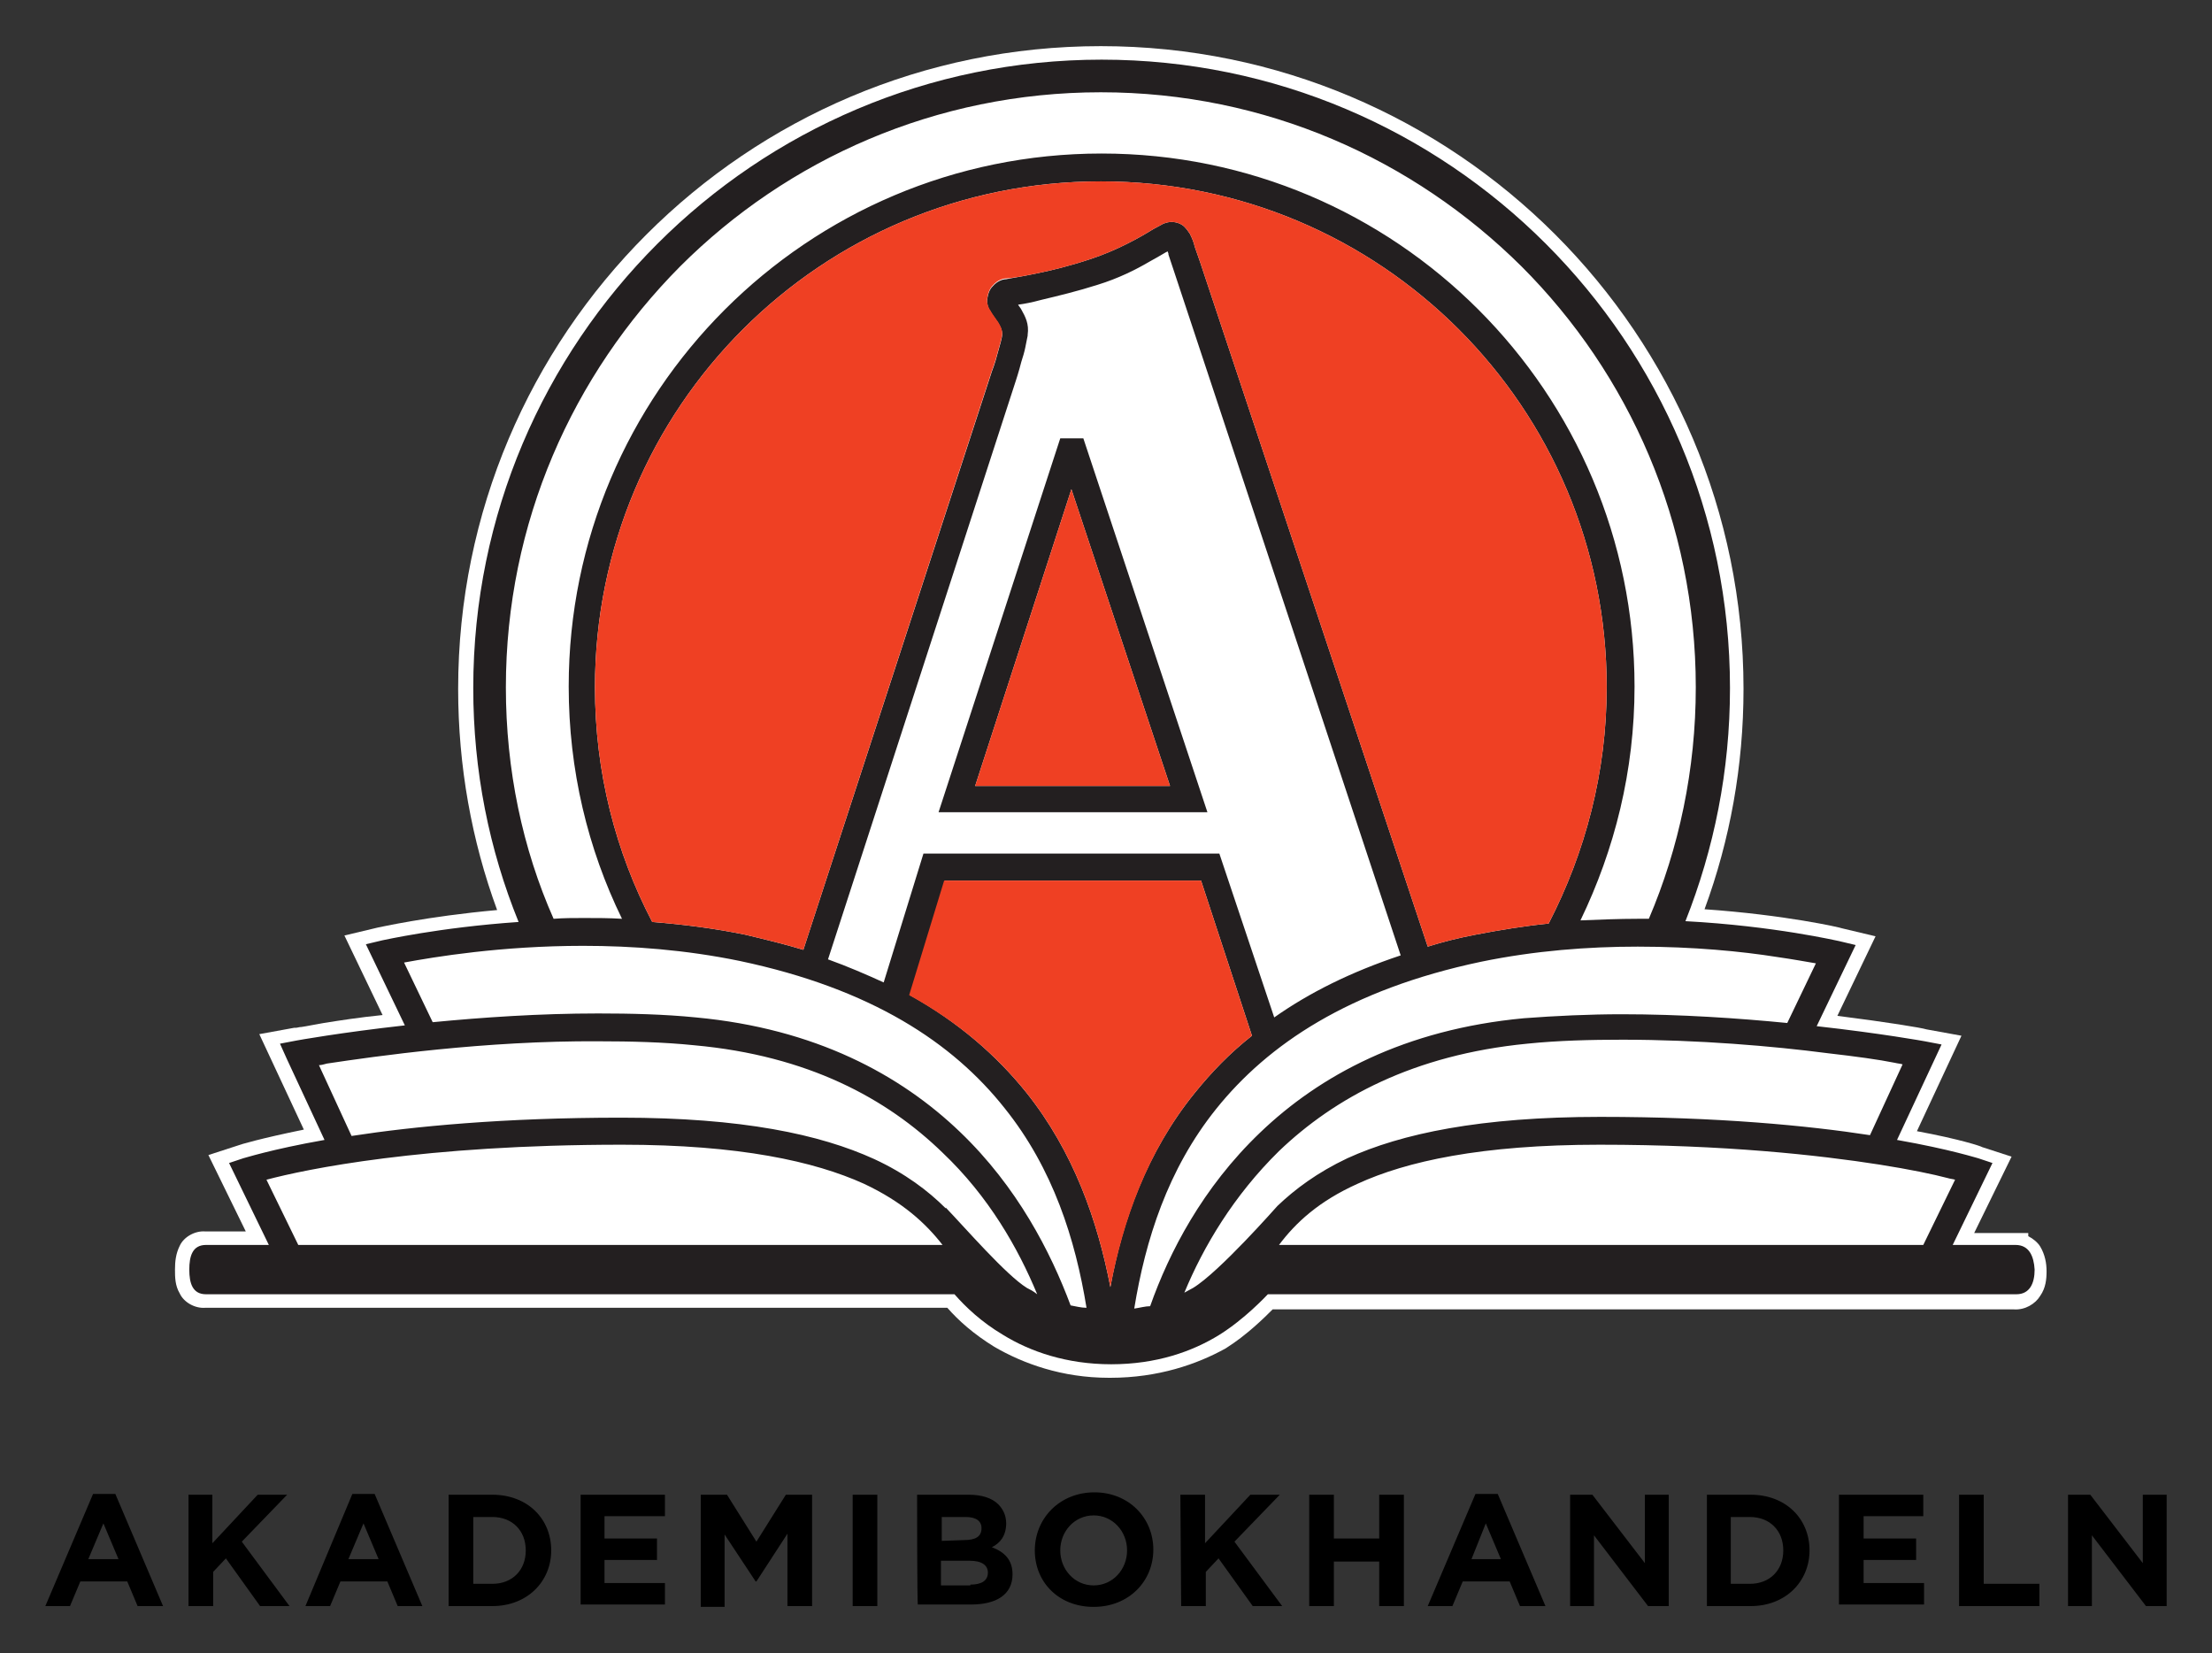
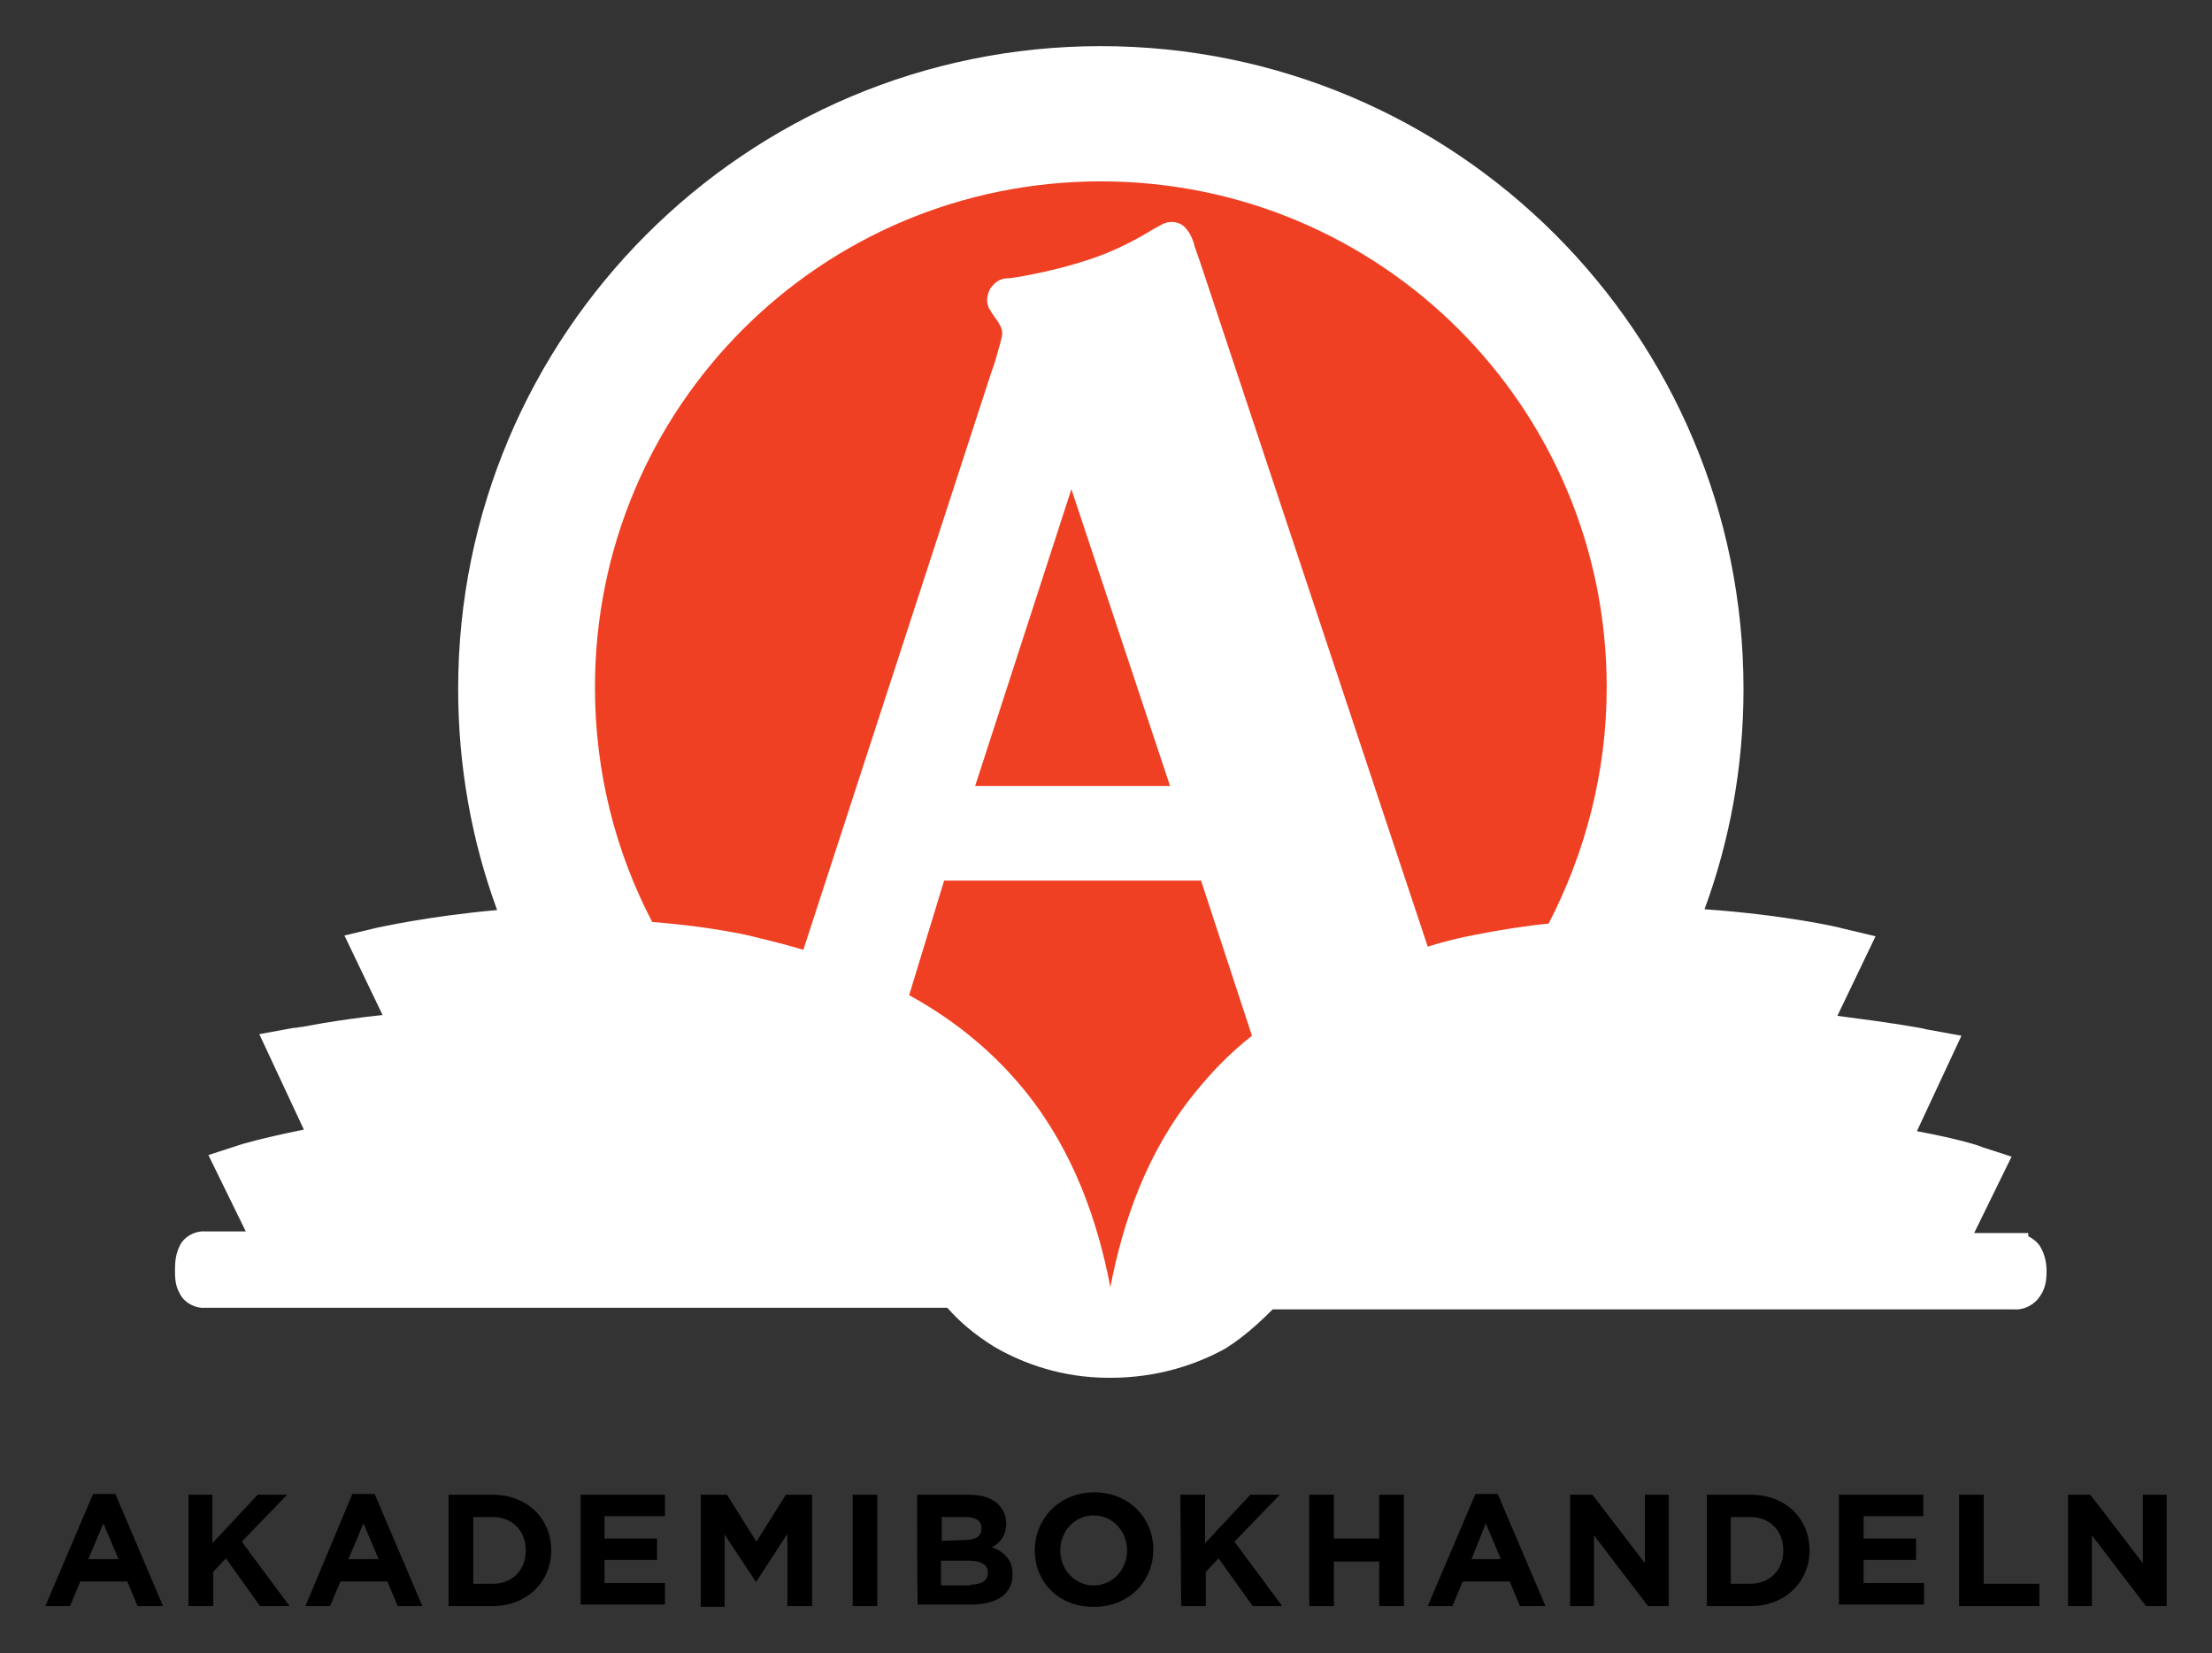
<svg xmlns="http://www.w3.org/2000/svg" baseProfile="tiny" viewBox="0 0 278.1 207.8">
  <rect x="0" y="0" width="278.1" height="207.8" fill="#333333" stroke="none" />
  <path d="M11.7 187.8h2.8l6 14.1h-3.2l-1.3-3.1h-5.9l-1.3 3.1H5.7l6-14.1zm3.2 8.2l-1.9-4.5-1.9 4.5h3.8zm8.7-8.1h3.1v6.1l5.7-6.1h3.7l-5.7 5.9 6 8.1h-3.7l-4.3-6-1.6 1.7v4.3h-3.1v-14zm20.7-.1h2.8l6 14.1H50l-1.3-3.1h-5.9l-1.3 3.1h-3.1l5.9-14.1zm3.3 8.2l-1.9-4.5-1.9 4.5h3.8zm8.8-8.1h5.5c4.4 0 7.4 3 7.4 7 0 3.9-3 7-7.4 7h-5.5v-14zm5.5 11.2c2.5 0 4.2-1.7 4.2-4.2s-1.7-4.2-4.2-4.2h-2.4v8.4h2.4zM73 187.9h10.6v2.7H76v2.8h6.6v2.7H76v2.9h7.6v2.7H73v-13.8zm15.1 0h3.3l3.7 5.9 3.7-5.9h3.3v14H99v-9.1l-3.9 6H95l-3.9-5.9v9.1h-3v-14.1zm19.1 0h3.1v14h-3.1v-14zm8.1 0h6.5c1.6 0 2.9.4 3.7 1.2.6.6 1 1.4 1 2.4 0 1.6-.8 2.5-1.8 3 1.6.6 2.6 1.6 2.6 3.4 0 2.6-2.1 3.8-5.2 3.8h-6.7c-.1.2-.1-13.8-.1-13.8zm5.9 5.7c1.4 0 2.2-.4 2.2-1.5 0-.9-.7-1.4-2-1.4h-3v3l2.8-.1zm.8 5.6c1.4 0 2.2-.5 2.2-1.5 0-.9-.7-1.5-2.3-1.5h-3.6v3.1h3.7zm8.1-4.3c0-4 3.1-7.3 7.5-7.3 4.3 0 7.4 3.2 7.4 7.2s-3.1 7.2-7.5 7.2-7.4-3.1-7.4-7.1zm11.6 0c0-2.4-1.8-4.4-4.2-4.4s-4.2 2-4.2 4.4c0 2.4 1.8 4.4 4.2 4.4s4.2-2 4.2-4.4zm6.7-7h3.1v6.1l5.7-6.1h3.7l-5.7 5.9 6 8.1h-3.7l-4.3-6-1.6 1.7v4.3h-3.1l-.1-14zm16.2 0h3.1v5.5h5.7v-5.5h3.1v14h-3.1v-5.6h-5.7v5.6h-3.1v-14zm20.9-.1h2.8l6 14.1h-3.2l-1.3-3.1h-5.9l-1.3 3.1h-3.1l6-14.1zm3.2 8.2l-1.9-4.5-1.8 4.5h3.7zm8.7-8.1h2.8l6.6 8.6v-8.6h3v14h-2.6l-6.8-8.9v8.9h-3v-14zm17.2 0h5.5c4.4 0 7.4 3 7.4 7 0 3.9-3 7-7.4 7h-5.5v-14zm5.4 11.2c2.5 0 4.2-1.7 4.2-4.2s-1.7-4.2-4.2-4.2h-2.4v8.4h2.4zm11.2-11.2h10.6v2.7h-7.5v2.8h6.6v2.7h-6.6v2.9h7.6v2.7h-10.7v-13.8zm15.1 0h3.1v11.2h7v2.8h-10.1v-14zm13.7 0h2.8l6.6 8.6v-8.6h3v14h-2.6L263 193v8.9h-3v-14z" />
  <g fill="#FFF">
    <path d="M253.4 156.5h-7.9l5-10.3-1.8-.6c-.1 0-3.4-1.1-10.2-2.3l5.6-12-2.1-.4s-5.5-1-13.6-1.9l4.9-10.2-2.1-.5c-.1 0-8.1-1.9-19.3-2.5 3.6-9.1 5.6-18.9 5.6-29.3 0-43.6-35.4-79-79-79s-79 35.4-79 79c0 10.4 2 20.3 5.7 29.4-10.1.7-17 2.3-17.1 2.3l-2.1.5 4.9 10.2c-8.1.9-13.6 1.9-13.6 1.9l-2.1.4.9 2 4.7 10.1c-6.8 1.2-10.1 2.3-10.2 2.3l-1.8.6 5 10.3h-7.9c-1.7 0-2.1 1.4-2.1 3.1 0 1.7.4 3.1 2.1 3.1H120c1.4 1.6 3.4 3.5 6.1 5.1 3.4 2.1 8 3.7 13.6 3.7 5.7 0 10.2-1.6 13.6-3.7 3.2-2 5.8-4.8 6.1-5.1h94.1c1.7 0 2.3-1.4 2.3-3.1-.1-1.7-.7-3.1-2.4-3.1z" />
    <path d="M139.6 173.2h-.2c-5.9 0-10.8-1.8-14.4-3.9-2.6-1.6-4.5-3.3-5.9-4.9H25.8c-1.3.1-2.7-.7-3.2-1.8-.6-1-.6-2.1-.6-3 0-1 .1-2 .6-3 .5-1.1 1.9-1.9 3.2-1.8h5.1l-4.7-9.6 3.7-1.2c.2-.1 2.9-.9 8.3-2l-4.9-10.5-.7-1.5 4.4-.8h.2c.2 0 .4-.1.7-.1.7-.1 1.6-.3 2.8-.5 1.9-.3 4.4-.7 7.4-1l-4.8-10 4.2-1c.1 0 6.1-1.4 15-2.2-3.2-8.7-4.9-18.1-4.9-27.8 0-44.6 36.2-80.8 80.8-80.8 44.6 0 80.8 36.2 80.8 80.8 0 9.7-1.7 19-4.9 27.7 10.1.7 17.1 2.3 17.3 2.4l4.2 1-4.8 10c6.3.8 10.6 1.5 11.2 1.7l4.4.8-5.6 12c5.4 1 8.1 1.9 8.2 2l3.7 1.2-4.7 9.6h6.8v.4c.6.3 1.2.8 1.5 1.3.6 1 .8 2.1.8 3.1s-.1 2.1-.8 3.1c-.6 1-1.9 1.8-3.3 1.7H160c-1 1-3.2 3.2-5.9 4.9-3.6 2-8.5 3.7-14.5 3.7z" />
  </g>
-   <path fill="#231F20" d="M253.4 156.5h-7.9l5-10.3-1.8-.6c-.1 0-3.4-1.1-10.2-2.3l5.6-12-2.1-.4s-5.5-1-13.6-1.9l4.9-10.2-2.1-.5c-.1 0-8.1-1.9-19.3-2.5 3.6-9.1 5.6-18.9 5.6-29.3 0-43.6-35.4-79-79-79s-79 35.4-79 79c0 10.4 2 20.3 5.7 29.4-10.1.7-17 2.3-17.1 2.3l-2.1.5 4.9 10.2c-8.1.9-13.6 1.9-13.6 1.9l-2.1.4.9 2 4.7 10.1c-6.8 1.2-10.1 2.3-10.2 2.3l-1.8.6 5 10.3h-7.9c-1.7 0-2.1 1.4-2.1 3.1 0 1.7.4 3.1 2.1 3.1H120c1.4 1.6 3.4 3.5 6.1 5.1 3.4 2.1 8 3.7 13.6 3.7 5.7 0 10.2-1.6 13.6-3.7 3.2-2 5.8-4.8 6.1-5.1h94.1c1.7 0 2.3-1.4 2.3-3.1-.1-1.7-.7-3.1-2.4-3.1zM63.6 86.4c0-20.7 8.4-39.3 21.9-52.9C99 20 117.7 11.6 138.4 11.6c20.7 0 39.3 8.4 52.9 21.9 13.5 13.5 21.9 32.2 21.9 52.9 0 10.3-2.1 20.2-5.9 29.1h-1.4c-2.3 0-4.7.1-7.2.2 4.3-8.9 6.8-18.8 6.8-29.4 0-37-30-67-67-67s-67 30-67 67c0 10.5 2.4 20.4 6.7 29.2-1.6-.1-3.2-.1-4.8-.1-1.3 0-2.5 0-3.8.1-3.9-8.8-6-18.7-6-29.1zm64.8-47.5c-.1-.2-.3-.4-.4-.6.8-.1 1.8-.3 2.9-.6 2.1-.5 4.6-1.1 7.1-1.9 2.6-.8 4.8-1.9 6.5-2.9.9-.5 1.6-.9 2.1-1.2.1 0 .1-.1.2-.1 0 .1.1.2.1.3v.1l.7 2.1 28.5 86c-6.3 2.1-11.5 4.7-15.9 7.8l-6.9-20.6h-37.2l-5 16.2c-2.2-1-4.5-2-7-2.9l23.6-72.7s.4-1.2.7-2.4c.2-.6.4-1.3.5-1.8.1-.6.2-.9.3-1.5v-.1c.2-1.4-.3-2.3-.8-3.2zm18.2-7.9zm4.3 2l-.7-2c-.1-.5-.3-1-.6-1.6-.2-.3-.4-.6-.7-.9-.3-.3-.9-.6-1.6-.6-.4 0-.7.1-1 .2-.4.2-.7.4-1.3.7-1.6 1-4.6 2.7-8 3.8-2.4.8-4.8 1.4-6.8 1.8-1.9.4-3.3.6-3.7.7-.4 0-1.1.2-1.7.9-.3.3-.6.8-.7 1.8 0 .4.1.9.4 1.3.2.4.6.9 1 1.5.3.5.5.9.5 1.4 0 .5-.3 1.4-.6 2.5-.3 1.2-.7 2.2-.7 2.2L101 119.4c-2.3-.7-4.8-1.3-7.3-1.9-3.9-.8-7.9-1.3-11.7-1.6-4.6-8.8-7.2-18.8-7.2-29.5 0-17.6 7.1-33.5 18.6-45 11.5-11.5 27.4-18.6 45-18.6s33.5 7.1 45 18.6c11.5 11.5 18.6 27.4 18.6 45 0 10.7-2.7 20.8-7.3 29.7-3 .3-6.1.8-9.2 1.4-2.1.4-4.1.9-6 1.5l-28.6-86zM37.5 156.5l-4-8.2c4.9-1.3 19.6-4.4 44.7-4.4 14.8 0 24.2 2.1 30.4 4.9 4.9 2.3 7.8 5 9.9 7.7h-81zm91.6 5.4c-2.6-1.6-7.8-7.6-10.2-10.1v.1c-2.2-2.2-5.1-4.4-9-6.2-6.8-3.1-16.6-5.2-31.8-5.2-14.8 0-26.1 1.1-33.9 2.3l-4.1-8.9c.3 0 .6-.1 1-.2 6-.9 19.9-2.9 34.2-2.8 4 0 8.1.1 12 .5 14.3 1.3 24.2 6.7 31.2 13.5 5.8 5.5 9.5 12 11.9 17.8-.5-.4-.9-.6-1.3-.8zm5.5 2.2c-2.5-6.7-6.7-14.9-13.9-21.8-7.5-7.2-18.2-13-33.2-14.4-4-.4-8.2-.5-12.3-.5-7.4 0-14.6.5-20.8 1.1l-3.6-7.5c3.8-.7 12.2-2.1 22.5-2.1 6.2 0 12.9.5 19.7 1.9 16.6 3.5 26.8 10.3 33.3 18.5 6.1 7.6 8.9 16.5 10.3 25.1-.7 0-1.4-.2-2-.3zm5-2.3c-1.6-8.3-4.6-17-10.6-24.5-3.7-4.6-8.5-8.8-14.6-12.2l4.4-14.4H151l6.4 19.5c-2.8 2.2-5.1 4.6-7.2 7.2-6 7.4-9.1 16.1-10.6 24.4zm3 2.7c1.4-8.6 4.2-17.5 10.3-25.1 6.5-8.1 16.7-15 33.3-18.5 6.8-1.4 13.5-1.9 19.7-1.9 7 0 13.1.6 17.5 1.3 2.1.3 3.7.6 4.9.8l-3.6 7.5c-6.1-.6-13.4-1.1-20.8-1.1-4.1 0-8.3.2-12.3.5-15 1.4-25.7 7.2-33.2 14.4-7.2 6.9-11.4 15-13.8 21.8-.6 0-1.3.2-2 .3zm7.4-2.6c-.4.2-.7.4-1.1.6 2.4-5.8 6.2-12.2 11.9-17.8 7-6.7 16.9-12.1 31.2-13.5 3.9-.4 8-.5 12-.5 9.5 0 18.9.8 25.8 1.7 3.5.4 6.4.8 8.4 1.2.4.1.7.1 1 .2l-4.1 8.9c-7.8-1.2-19.1-2.3-33.9-2.3-15.1 0-25 2.1-31.8 5.2-3.8 1.8-6.6 3.9-8.8 6-.1.1-7.3 8.3-10.6 10.3zm10.8-5.4c2.1-2.8 5-5.5 9.9-7.7 6.1-2.8 15.5-4.9 30.4-4.9 15.8 0 27.5 1.3 35.2 2.5 3.8.6 6.7 1.2 8.6 1.7.3.1.6.1.9.2l-4 8.2h-81zm-9-54.4l-15.6-47h-2.9l-15.3 47h33.8zm-17.1-40.6l12.4 37.3h-24.5l12.1-37.3z" />
  <path fill="#EF4023" d="M146.6 31zm4.3 2l-.7-2c-.1-.5-.3-1-.6-1.6-.2-.3-.4-.6-.7-.9-.3-.3-.9-.6-1.6-.6-.4 0-.7.1-1 .2-.4.2-.7.4-1.3.7-1.6 1-4.6 2.7-8 3.8-2.4.8-4.8 1.4-6.8 1.8-1.9.4-3.3.6-3.7.6-.4 0-1.1.2-1.7.9-.3.3-.6.8-.7 1.8 0 .4.1.9.4 1.3.2.4.6.9 1 1.5.3.5.5.9.5 1.4 0 .5-.3 1.4-.6 2.5-.3 1.2-.7 2.2-.7 2.2L101 119.4c-2.3-.7-4.8-1.3-7.3-1.9-3.9-.8-7.9-1.3-11.7-1.6-4.6-8.8-7.2-18.8-7.2-29.5 0-17.6 7.1-33.5 18.6-45 11.5-11.5 27.4-18.6 45-18.6s33.5 7.1 45 18.6c11.5 11.5 18.6 27.4 18.6 45 0 10.7-2.7 20.8-7.3 29.7-3 .3-6.1.8-9.2 1.4-2.1.4-4.1.9-6 1.5l-28.6-86zm-11.3 128.8c-1.6-8.3-4.6-17-10.6-24.5-3.7-4.6-8.5-8.8-14.7-12.2l4.4-14.4H151l6.4 19.5c-2.8 2.2-5.1 4.6-7.2 7.2-6 7.4-9 16.1-10.6 24.4zm-4.9-100.3l12.4 37.3h-24.5l12.1-37.3z" />
</svg>